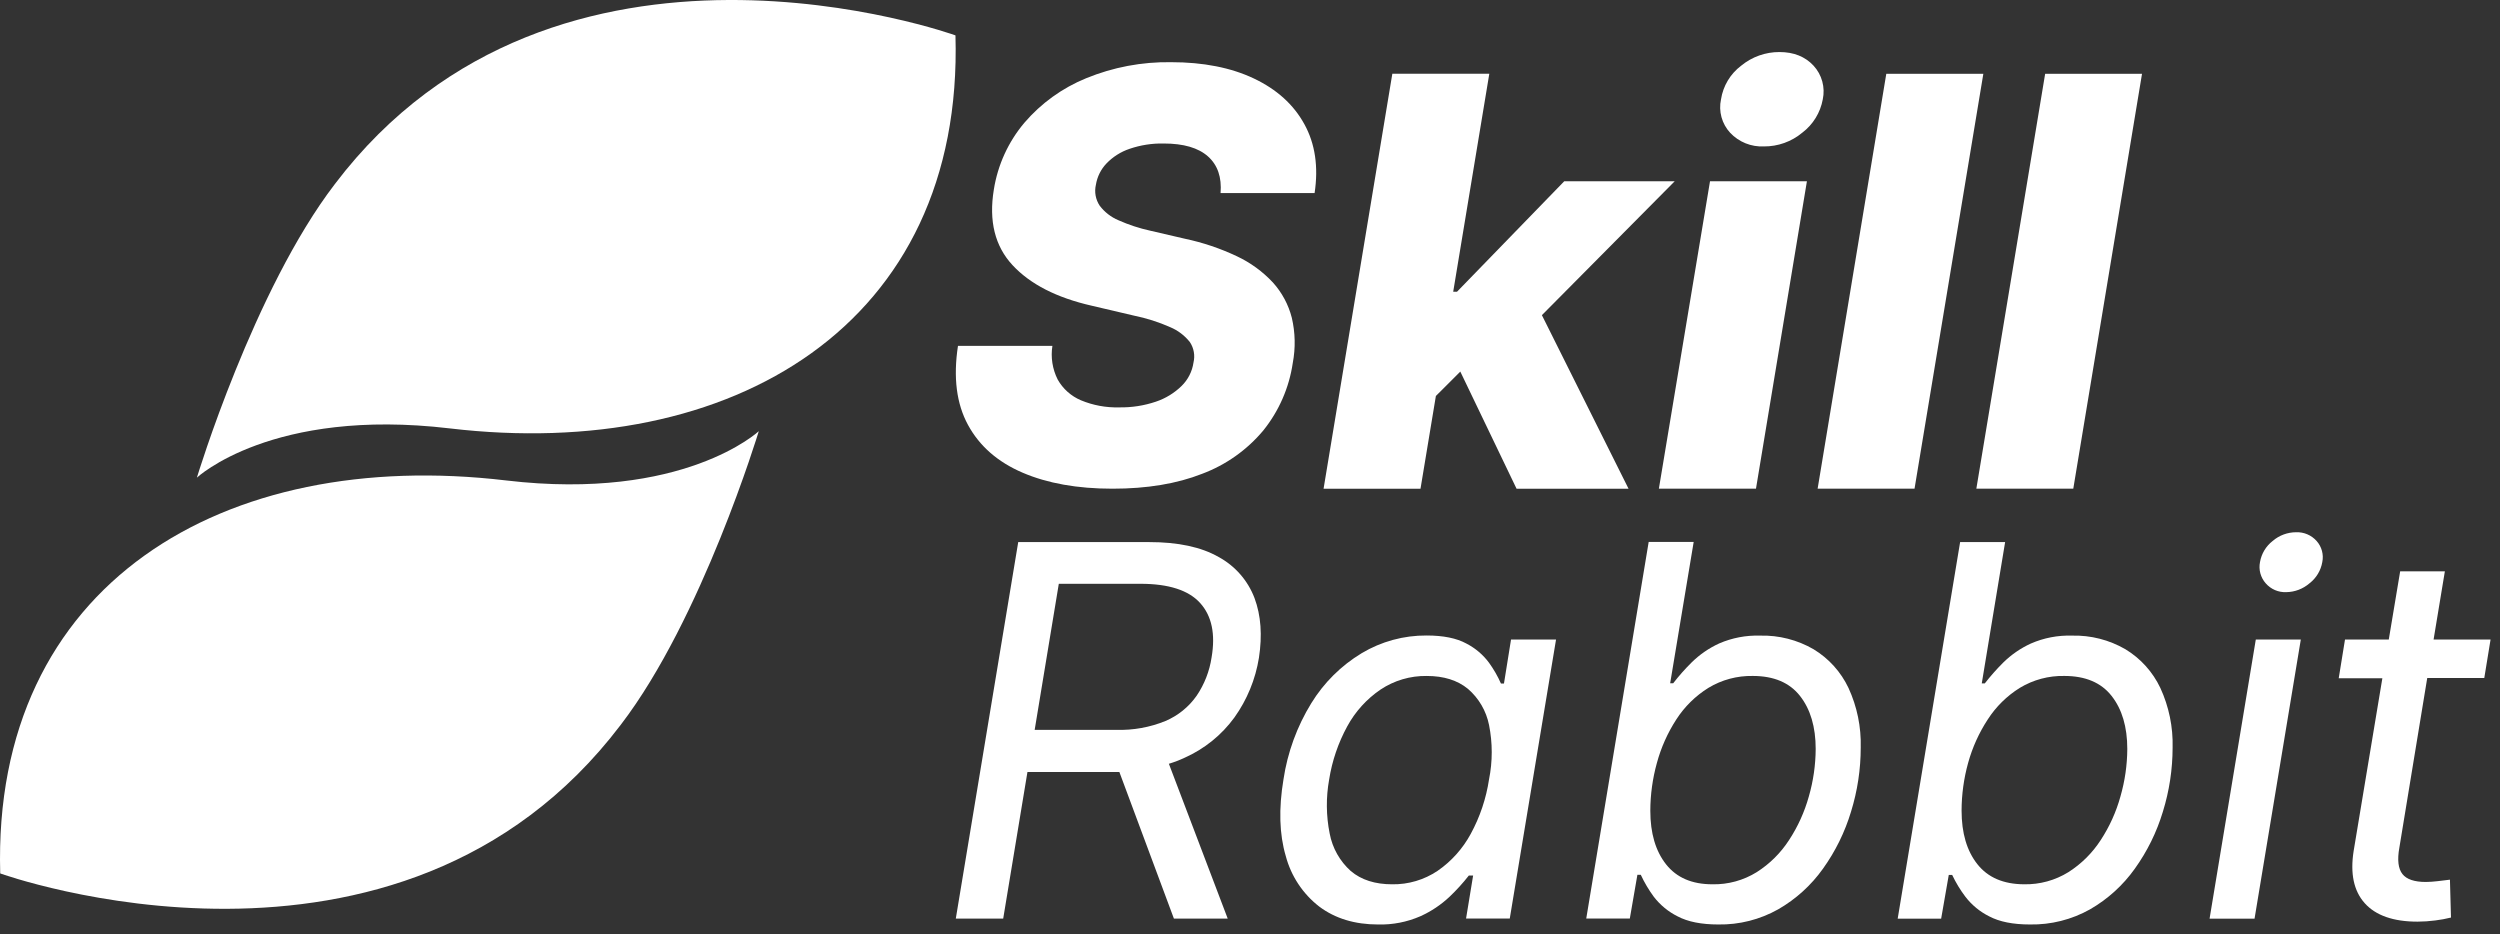
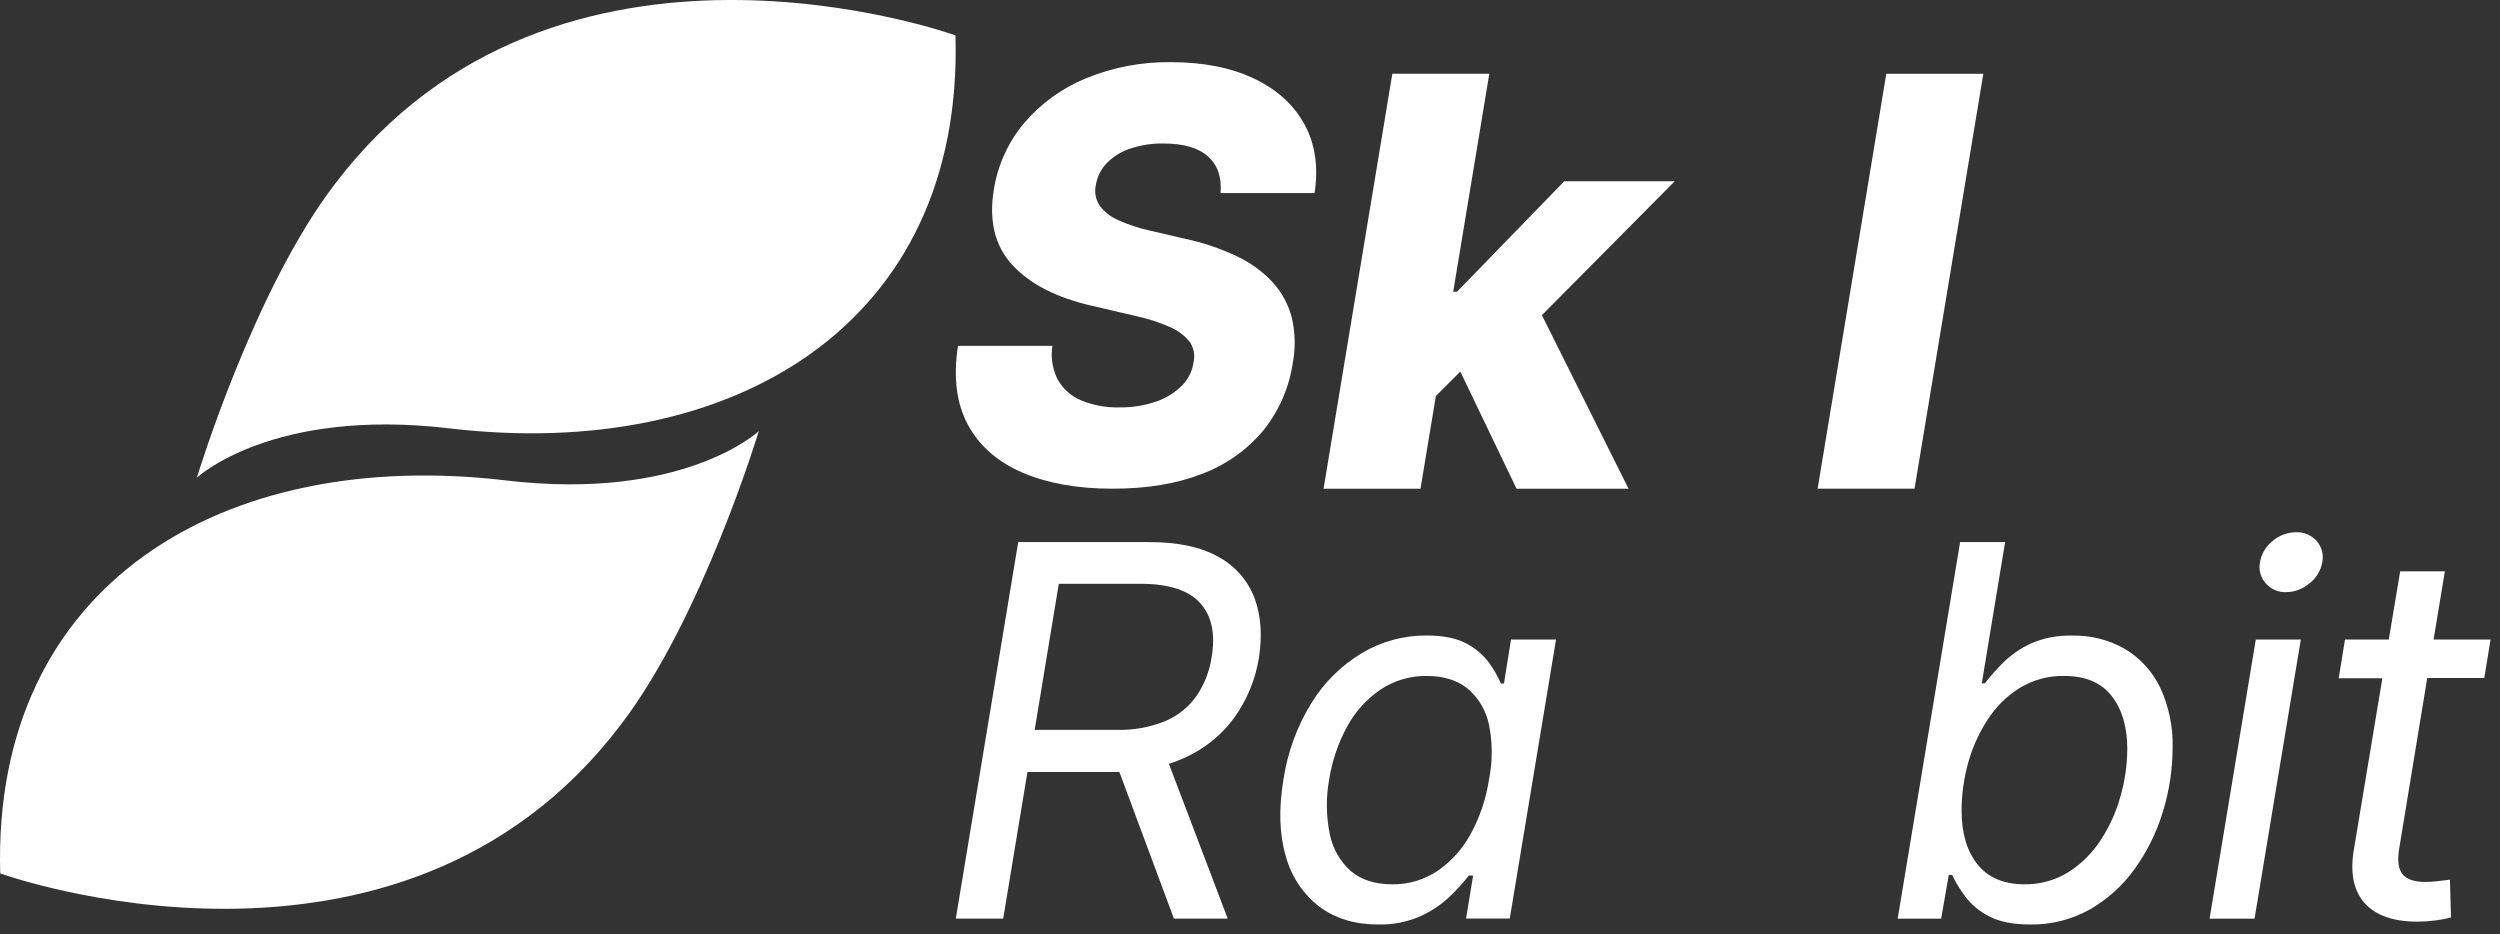
<svg xmlns="http://www.w3.org/2000/svg" width="182" height="68" viewBox="0 0 182 68" fill="none">
  <rect x="0" y="0" width="182" height="68" fill="#333333" stroke="none" />
  <path d="M69.558 2.576C69.558 2.576 40.535 -7.899 24.381 13.396C18.466 21.111 14.333 34.773 14.333 34.773C14.333 34.773 19.794 29.655 32.731 31.186C53.277 33.619 70.168 23.678 69.558 2.576Z" fill="white" />
  <path d="M0.016 63.586C0.016 63.586 29.038 74.061 45.192 52.764C51.107 45.049 55.24 31.389 55.24 31.389C55.24 31.389 49.779 36.505 36.842 34.976C16.306 32.544 -0.585 42.485 0.016 63.586Z" fill="white" />
  <path d="M80.991 35.577C78.436 35.577 76.253 35.188 74.443 34.41C72.632 33.633 71.308 32.474 70.471 30.935C69.632 29.395 69.389 27.475 69.741 25.177H76.615C76.483 26.014 76.618 26.872 76.999 27.629C77.38 28.307 77.976 28.838 78.692 29.141C79.572 29.507 80.52 29.683 81.472 29.657C82.382 29.673 83.287 29.533 84.148 29.242C84.851 29.006 85.492 28.614 86.022 28.096C86.489 27.638 86.793 27.04 86.886 26.393C86.947 26.14 86.955 25.877 86.91 25.621C86.865 25.364 86.767 25.12 86.623 24.904C86.246 24.427 85.754 24.054 85.193 23.819C84.346 23.443 83.46 23.161 82.552 22.977L79.487 22.258C76.93 21.677 75.007 20.694 73.718 19.309C72.429 17.924 71.974 16.085 72.353 13.793C72.637 12.002 73.405 10.324 74.574 8.938C75.795 7.514 77.338 6.402 79.075 5.694C81.032 4.892 83.132 4.495 85.248 4.527C87.599 4.527 89.61 4.922 91.28 5.713C92.949 6.504 94.176 7.613 94.958 9.04C95.743 10.464 95.991 12.137 95.703 14.056H88.857C88.951 12.908 88.647 12.019 87.944 11.39C87.24 10.761 86.165 10.447 84.717 10.447C83.873 10.43 83.033 10.561 82.234 10.834C81.597 11.048 81.021 11.413 80.554 11.897C80.146 12.324 79.877 12.865 79.782 13.448C79.721 13.707 79.714 13.975 79.761 14.237C79.808 14.499 79.908 14.748 80.055 14.97C80.409 15.44 80.882 15.807 81.425 16.035C82.168 16.366 82.942 16.62 83.736 16.794L86.27 17.382C87.576 17.658 88.845 18.087 90.051 18.658C91.036 19.122 91.924 19.769 92.667 20.565C93.329 21.298 93.802 22.181 94.045 23.139C94.297 24.216 94.32 25.335 94.114 26.423C93.85 28.224 93.109 29.922 91.967 31.34C90.781 32.758 89.248 33.844 87.517 34.492C85.681 35.216 83.506 35.577 80.991 35.577Z" fill="white" />
  <path d="M112.25 22.943L118.557 35.578H110.405L106.31 27.051L104.532 28.828L103.413 35.578H96.356L101.362 5.366H108.422L105.793 21.24H106.069L113.878 13.195H121.92L112.25 22.943Z" fill="white" />
-   <path d="M120.766 35.577L124.489 13.194H131.544L127.835 35.577H120.766ZM128.409 10.66C127.953 10.681 127.497 10.603 127.074 10.432C126.651 10.261 126.269 10 125.956 9.667C125.658 9.345 125.441 8.956 125.325 8.533C125.209 8.109 125.196 7.664 125.289 7.235C125.44 6.257 125.967 5.377 126.758 4.782C127.543 4.136 128.529 3.785 129.546 3.789C130.587 3.789 131.414 4.12 132.028 4.782C132.327 5.108 132.545 5.5 132.661 5.927C132.778 6.354 132.791 6.802 132.698 7.235C132.522 8.2 131.991 9.065 131.209 9.657C130.424 10.313 129.431 10.668 128.409 10.66Z" fill="white" />
  <path d="M144.387 5.371L139.378 35.577H132.323L137.322 5.371H144.387Z" fill="white" />
-   <path d="M155.939 5.371L150.935 35.577H143.878L148.887 5.371H155.939Z" fill="white" />
  <path d="M91.329 43.54C90.844 42.262 89.917 41.201 88.716 40.549C87.45 39.824 85.763 39.462 83.654 39.464H74.127L69.582 66.875H73.033L74.798 56.202H80.874C81.083 56.202 81.289 56.202 81.49 56.202L85.461 66.875H89.378L85.094 55.603C85.49 55.483 85.876 55.335 86.251 55.159C87.691 54.516 88.937 53.507 89.865 52.233C90.787 50.943 91.398 49.457 91.65 47.891C91.898 46.26 91.806 44.821 91.329 43.54ZM88.204 47.854C88.056 48.856 87.683 49.812 87.115 50.651C86.545 51.464 85.759 52.1 84.846 52.488C83.716 52.95 82.501 53.17 81.281 53.133H75.324L77.081 42.5H83.024C85.082 42.5 86.533 42.968 87.375 43.905C88.217 44.841 88.494 46.158 88.204 47.854Z" fill="white" />
  <path d="M100.337 67.303C98.631 67.303 97.199 66.868 96.041 65.998C94.846 65.072 93.989 63.778 93.603 62.316C93.136 60.734 93.081 58.876 93.437 56.741C93.731 54.775 94.42 52.888 95.462 51.194C96.376 49.704 97.634 48.455 99.131 47.552C100.56 46.698 102.195 46.253 103.86 46.264C105.074 46.264 106.04 46.46 106.756 46.852C107.405 47.186 107.968 47.664 108.402 48.25C108.743 48.721 109.034 49.227 109.268 49.759H109.489L110.003 46.557H113.28L109.911 66.869H106.729L107.243 63.741H106.93C106.5 64.29 106.029 64.807 105.523 65.288C104.898 65.875 104.18 66.354 103.398 66.705C102.434 67.125 101.389 67.329 100.337 67.303ZM101.35 64.377C102.524 64.396 103.676 64.055 104.651 63.401C105.659 62.707 106.487 61.784 107.069 60.708C107.742 59.472 108.193 58.128 108.402 56.736C108.664 55.431 108.664 54.086 108.402 52.78C108.198 51.756 107.657 50.829 106.866 50.149C106.104 49.523 105.105 49.21 103.867 49.21C102.67 49.192 101.495 49.538 100.499 50.203C99.49 50.89 98.661 51.807 98.079 52.879C97.422 54.083 96.977 55.39 96.763 56.744C96.527 58.047 96.54 59.383 96.8 60.681C96.998 61.735 97.538 62.695 98.337 63.411C99.1 64.056 100.106 64.378 101.358 64.377H101.35Z" fill="white" />
-   <path d="M125.09 67.302C123.864 67.302 122.879 67.106 122.136 66.714C121.456 66.376 120.862 65.888 120.399 65.287C120.03 64.786 119.712 64.25 119.45 63.686H119.202L118.651 66.868H115.479L120.024 39.454H123.3L121.588 49.741H121.809C122.22 49.209 122.666 48.705 123.144 48.231C123.729 47.654 124.41 47.184 125.157 46.842C126.097 46.435 127.115 46.241 128.138 46.273C129.502 46.238 130.85 46.582 132.03 47.266C133.134 47.936 134.017 48.914 134.57 50.081C135.196 51.441 135.501 52.926 135.461 54.422C135.461 56.007 135.222 57.583 134.753 59.096C134.305 60.582 133.615 61.983 132.711 63.244C131.85 64.452 130.739 65.459 129.454 66.198C128.123 66.947 126.617 67.328 125.09 67.302ZM124.663 64.376C125.802 64.4 126.922 64.093 127.89 63.492C128.834 62.892 129.636 62.096 130.243 61.157C130.886 60.178 131.372 59.105 131.685 57.977C132.008 56.855 132.175 55.694 132.182 54.526C132.182 52.921 131.801 51.634 131.04 50.664C130.279 49.694 129.132 49.209 127.6 49.209C126.464 49.188 125.345 49.488 124.373 50.076C123.434 50.66 122.636 51.445 122.037 52.374C121.403 53.353 120.924 54.424 120.62 55.549C120.306 56.681 120.146 57.85 120.143 59.024C120.143 60.657 120.526 61.958 121.292 62.926C122.058 63.894 123.182 64.378 124.663 64.376Z" fill="white" />
  <path d="M147.775 67.302C146.549 67.302 145.564 67.106 144.821 66.714C144.141 66.376 143.547 65.888 143.084 65.287C142.708 64.79 142.385 64.257 142.118 63.695H141.87L141.316 66.878H138.152L142.697 39.464H145.973L144.273 49.75H144.494C144.907 49.22 145.353 48.716 145.829 48.241C146.414 47.664 147.096 47.194 147.842 46.851C148.786 46.438 149.811 46.241 150.841 46.273C152.205 46.238 153.552 46.581 154.733 47.266C155.836 47.935 156.719 48.914 157.272 50.08C157.899 51.44 158.205 52.925 158.166 54.422C158.165 56.007 157.925 57.582 157.456 59.096C157.008 60.582 156.318 61.983 155.413 63.244C154.553 64.451 153.443 65.458 152.159 66.198C150.822 66.949 149.309 67.331 147.775 67.302ZM147.353 64.376C148.492 64.399 149.613 64.092 150.58 63.492C151.524 62.892 152.326 62.095 152.933 61.156C153.574 60.177 154.059 59.104 154.37 57.976C154.693 56.854 154.86 55.694 154.867 54.526C154.867 52.921 154.486 51.633 153.725 50.664C152.964 49.694 151.817 49.209 150.285 49.209C149.145 49.185 148.021 49.486 147.045 50.075C146.106 50.659 145.309 51.444 144.71 52.374C144.072 53.348 143.59 54.414 143.28 55.536C142.966 56.668 142.806 57.837 142.803 59.011C142.803 60.645 143.186 61.945 143.953 62.913C144.719 63.882 145.852 64.369 147.353 64.376Z" fill="white" />
  <path d="M160.857 66.878L164.222 46.559H167.499L164.131 66.878H160.857ZM166.432 43.108C166.151 43.12 165.871 43.067 165.613 42.956C165.356 42.844 165.126 42.676 164.942 42.463C164.759 42.255 164.626 42.008 164.554 41.74C164.482 41.472 164.473 41.191 164.528 40.919C164.633 40.31 164.961 39.762 165.449 39.383C165.925 38.973 166.531 38.748 167.159 38.747C167.439 38.737 167.717 38.788 167.975 38.898C168.232 39.008 168.462 39.173 168.648 39.383C168.833 39.589 168.966 39.835 169.038 40.102C169.11 40.368 169.119 40.648 169.063 40.919C168.958 41.532 168.626 42.083 168.134 42.463C167.661 42.873 167.058 43.102 166.432 43.108Z" fill="white" />
  <path d="M174.675 61.7C174.511 62.601 174.591 63.239 174.896 63.629C175.201 64.018 175.772 64.207 176.604 64.207C176.887 64.203 177.169 64.184 177.45 64.15C177.785 64.115 178.083 64.078 178.356 64.04L178.431 66.798C178.054 66.892 177.672 66.962 177.286 67.009C176.858 67.065 176.427 67.094 175.996 67.096C174.233 67.096 172.95 66.644 172.151 65.751C171.351 64.857 171.088 63.591 171.344 61.96L173.436 49.376H170.259L170.716 46.558H173.903L174.732 41.594H177.986L177.165 46.558H181.313L180.856 49.358H176.703L174.675 61.7Z" fill="white" />
</svg>